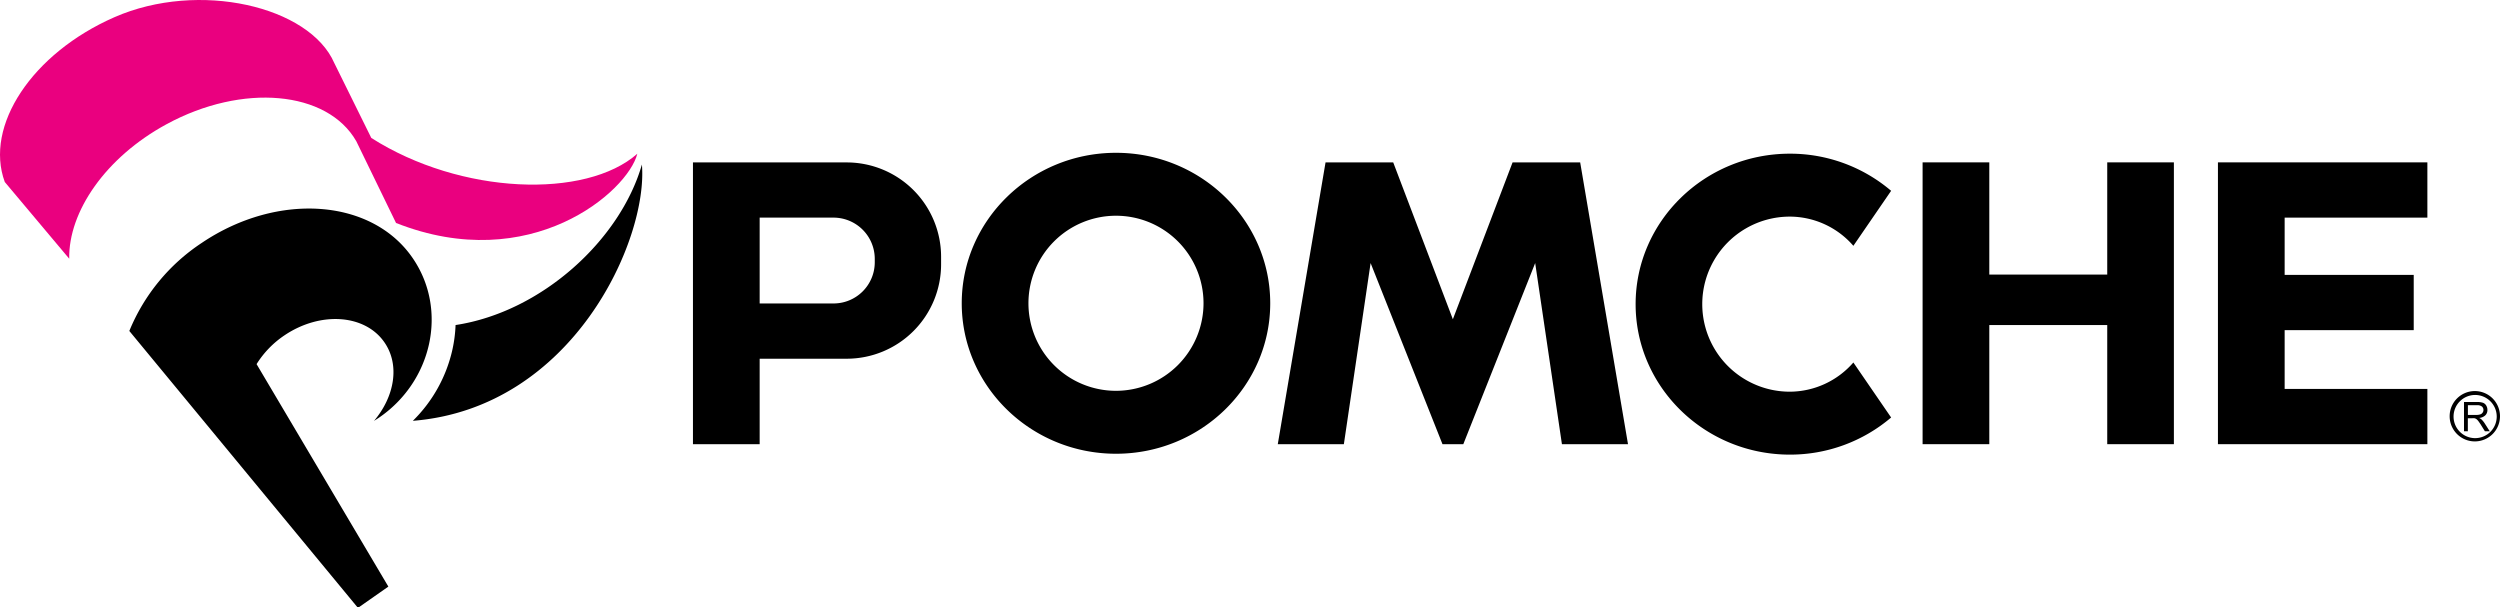
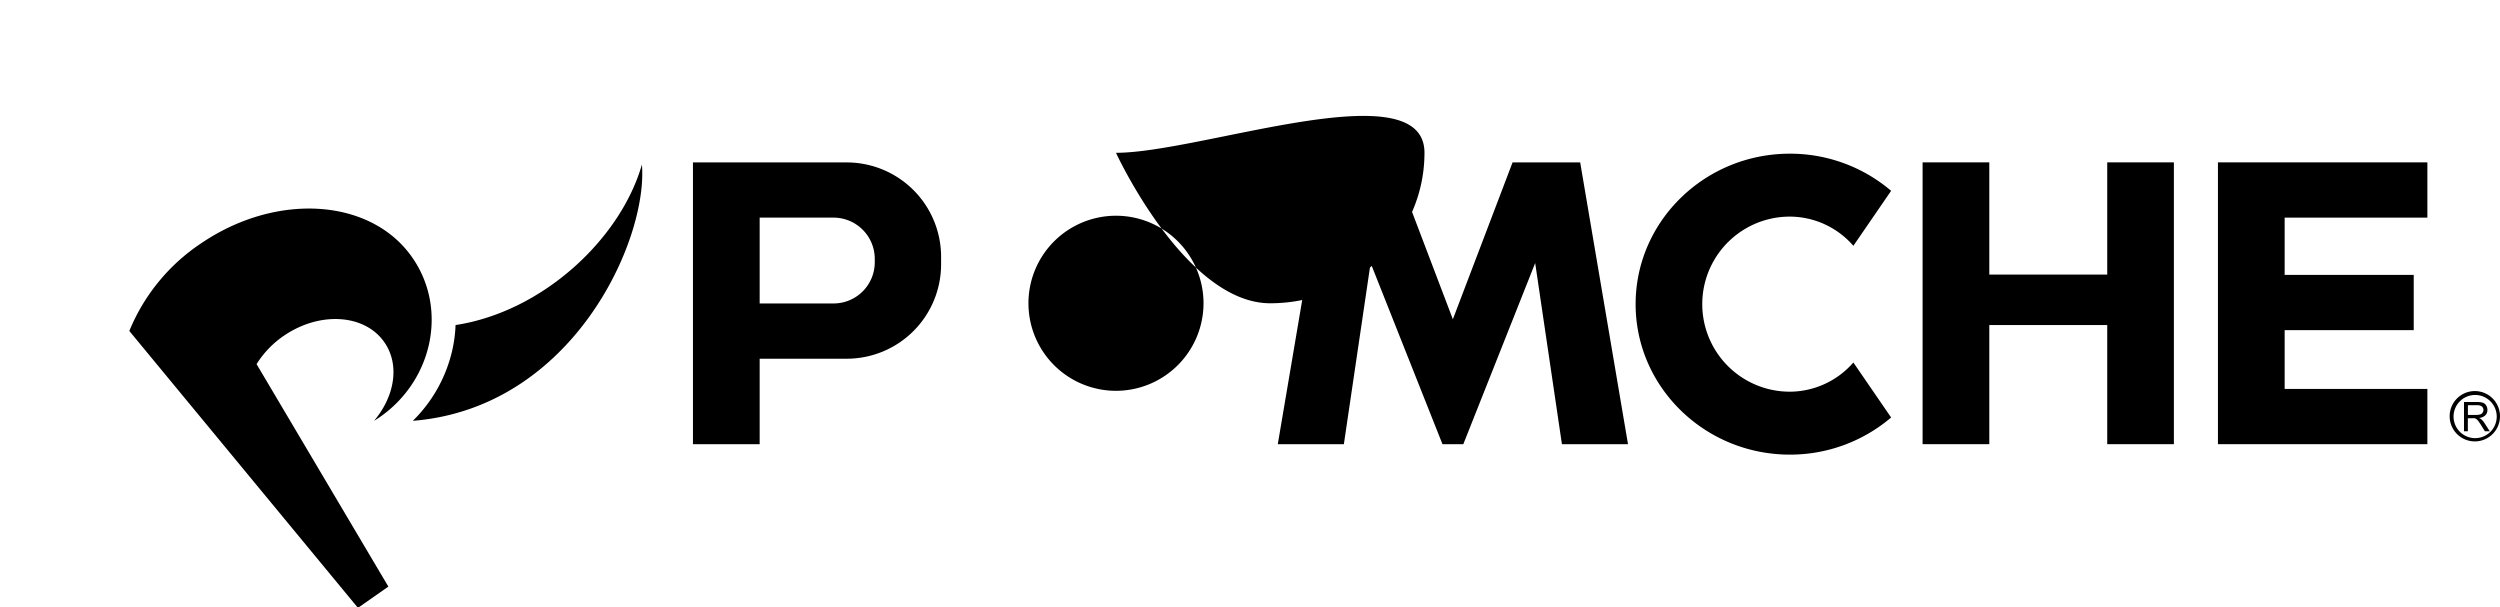
<svg xmlns="http://www.w3.org/2000/svg" viewBox="0 0 397.25 96.52">
  <defs>
    <style>.cls-1{fill:#ea007f;}</style>
  </defs>
  <g id="レイヤー_2" data-name="レイヤー 2">
    <g id="レイヤー_1-2" data-name="レイヤー 1">
-       <path class="cls-1" d="M59,21.92,53.11,10C49.19,1,31.6-3.14,18.19,2.73,5.11,8.46-2.52,20,.76,28.92L11,41.11c-.14-7.48,5.8-16.13,15.46-21.37C38.54,13.17,52,14.4,56.61,22.43l6.32,13c21.36,8.44,36.84-5,38.34-11C93.11,31.63,73.27,31,59,21.92Z" />
      <path d="M102,26.14C98.61,38,86.18,49.55,72.39,51.65a22,22,0,0,1-.49,3.85,22.82,22.82,0,0,1-6.3,11.37C91.11,64.82,103,38,102,26.14Z" />
      <path d="M59.43,66.88l.67-.43c8.59-5.79,11.08-17.14,5.55-25.33-6.44-9.56-21.47-10.69-33.58-2.53a30.7,30.7,0,0,0-11.52,14l36.33,44,4.83-3.38L40.77,57.86a15.19,15.19,0,0,1,4.44-4.58c5.75-3.87,12.88-3.34,15.93,1.2C63.55,58.05,62.7,63,59.43,66.88Z" />
-       <path d="M177.33,24.28c-13.51,0-24.51,10.73-24.51,23.91s11,23.91,24.51,23.91,24.51-10.72,24.51-23.91S190.84,24.28,177.33,24.28Zm0,37.82a13.91,13.91,0,1,1,13.91-13.91A13.93,13.93,0,0,1,177.33,62.1Z" />
+       <path d="M177.33,24.28s11,23.91,24.51,23.91,24.51-10.72,24.51-23.91S190.84,24.28,177.33,24.28Zm0,37.82a13.91,13.91,0,1,1,13.91-13.91A13.93,13.93,0,0,1,177.33,62.1Z" />
      <path d="M284.4,62.24a13.91,13.91,0,0,1,0-27.82,13.41,13.41,0,0,1,10.1,4.64l6-8.74a24.76,24.76,0,0,0-16.09-5.9c-13.52,0-24.51,10.73-24.51,23.91s11,23.91,24.51,23.91a24.76,24.76,0,0,0,16.09-5.9l-6-8.74A13.45,13.45,0,0,1,284.4,62.24Z" />
      <polygon points="334.84 43.63 316.1 43.63 316.1 25.8 305.5 25.8 305.5 70.58 316.1 70.58 316.1 51.65 334.84 51.65 334.84 70.58 345.43 70.58 345.43 25.8 334.84 25.8 334.84 43.63" />
      <polygon points="385.71 34.58 385.71 25.8 352.43 25.8 352.43 70.58 385.71 70.58 385.71 61.8 363.03 61.8 363.03 52.46 383.54 52.46 383.54 43.68 363.03 43.68 363.03 34.58 385.71 34.58" />
      <path d="M134.54,25.81H110.11V70.58h10.6V57h13.83a15,15,0,0,0,15-15V40.8A15,15,0,0,0,134.54,25.81ZM139,41.67a6.55,6.55,0,0,1-6.55,6.55H120.71V34.58h11.75A6.56,6.56,0,0,1,139,41.14Z" />
      <polygon points="251.09 25.8 240.35 25.8 230.86 50.73 221.38 25.8 210.63 25.8 203.04 70.58 213.54 70.58 217.79 41.8 229.21 70.58 232.52 70.58 243.94 41.8 248.19 70.58 258.69 70.58 251.09 25.8" />
      <path d="M393.3,70.14a4,4,0,1,1,3.95-4A4,4,0,0,1,393.3,70.14Zm0-7.38a3.43,3.43,0,1,0,3.43,3.43A3.44,3.44,0,0,0,393.3,62.76Z" />
      <path d="M391.53,68.53V63.88h2.07a2.82,2.82,0,0,1,.94.12,1,1,0,0,1,.52.44,1.35,1.35,0,0,1,.19.71,1.14,1.14,0,0,1-.32.83,1.57,1.57,0,0,1-1,.43,1.85,1.85,0,0,1,.37.23,3.59,3.59,0,0,1,.51.62l.81,1.27h-.77l-.62-1c-.18-.28-.32-.49-.44-.64a1.49,1.49,0,0,0-.31-.31.89.89,0,0,0-.29-.12,1.3,1.3,0,0,0-.34,0h-.71v2.07Zm.62-2.6h1.32a1.94,1.94,0,0,0,.66-.09.68.68,0,0,0,.36-.28.67.67,0,0,0,.13-.41.72.72,0,0,0-.24-.55,1.13,1.13,0,0,0-.76-.21h-1.47Z" />
    </g>
  </g>
</svg>